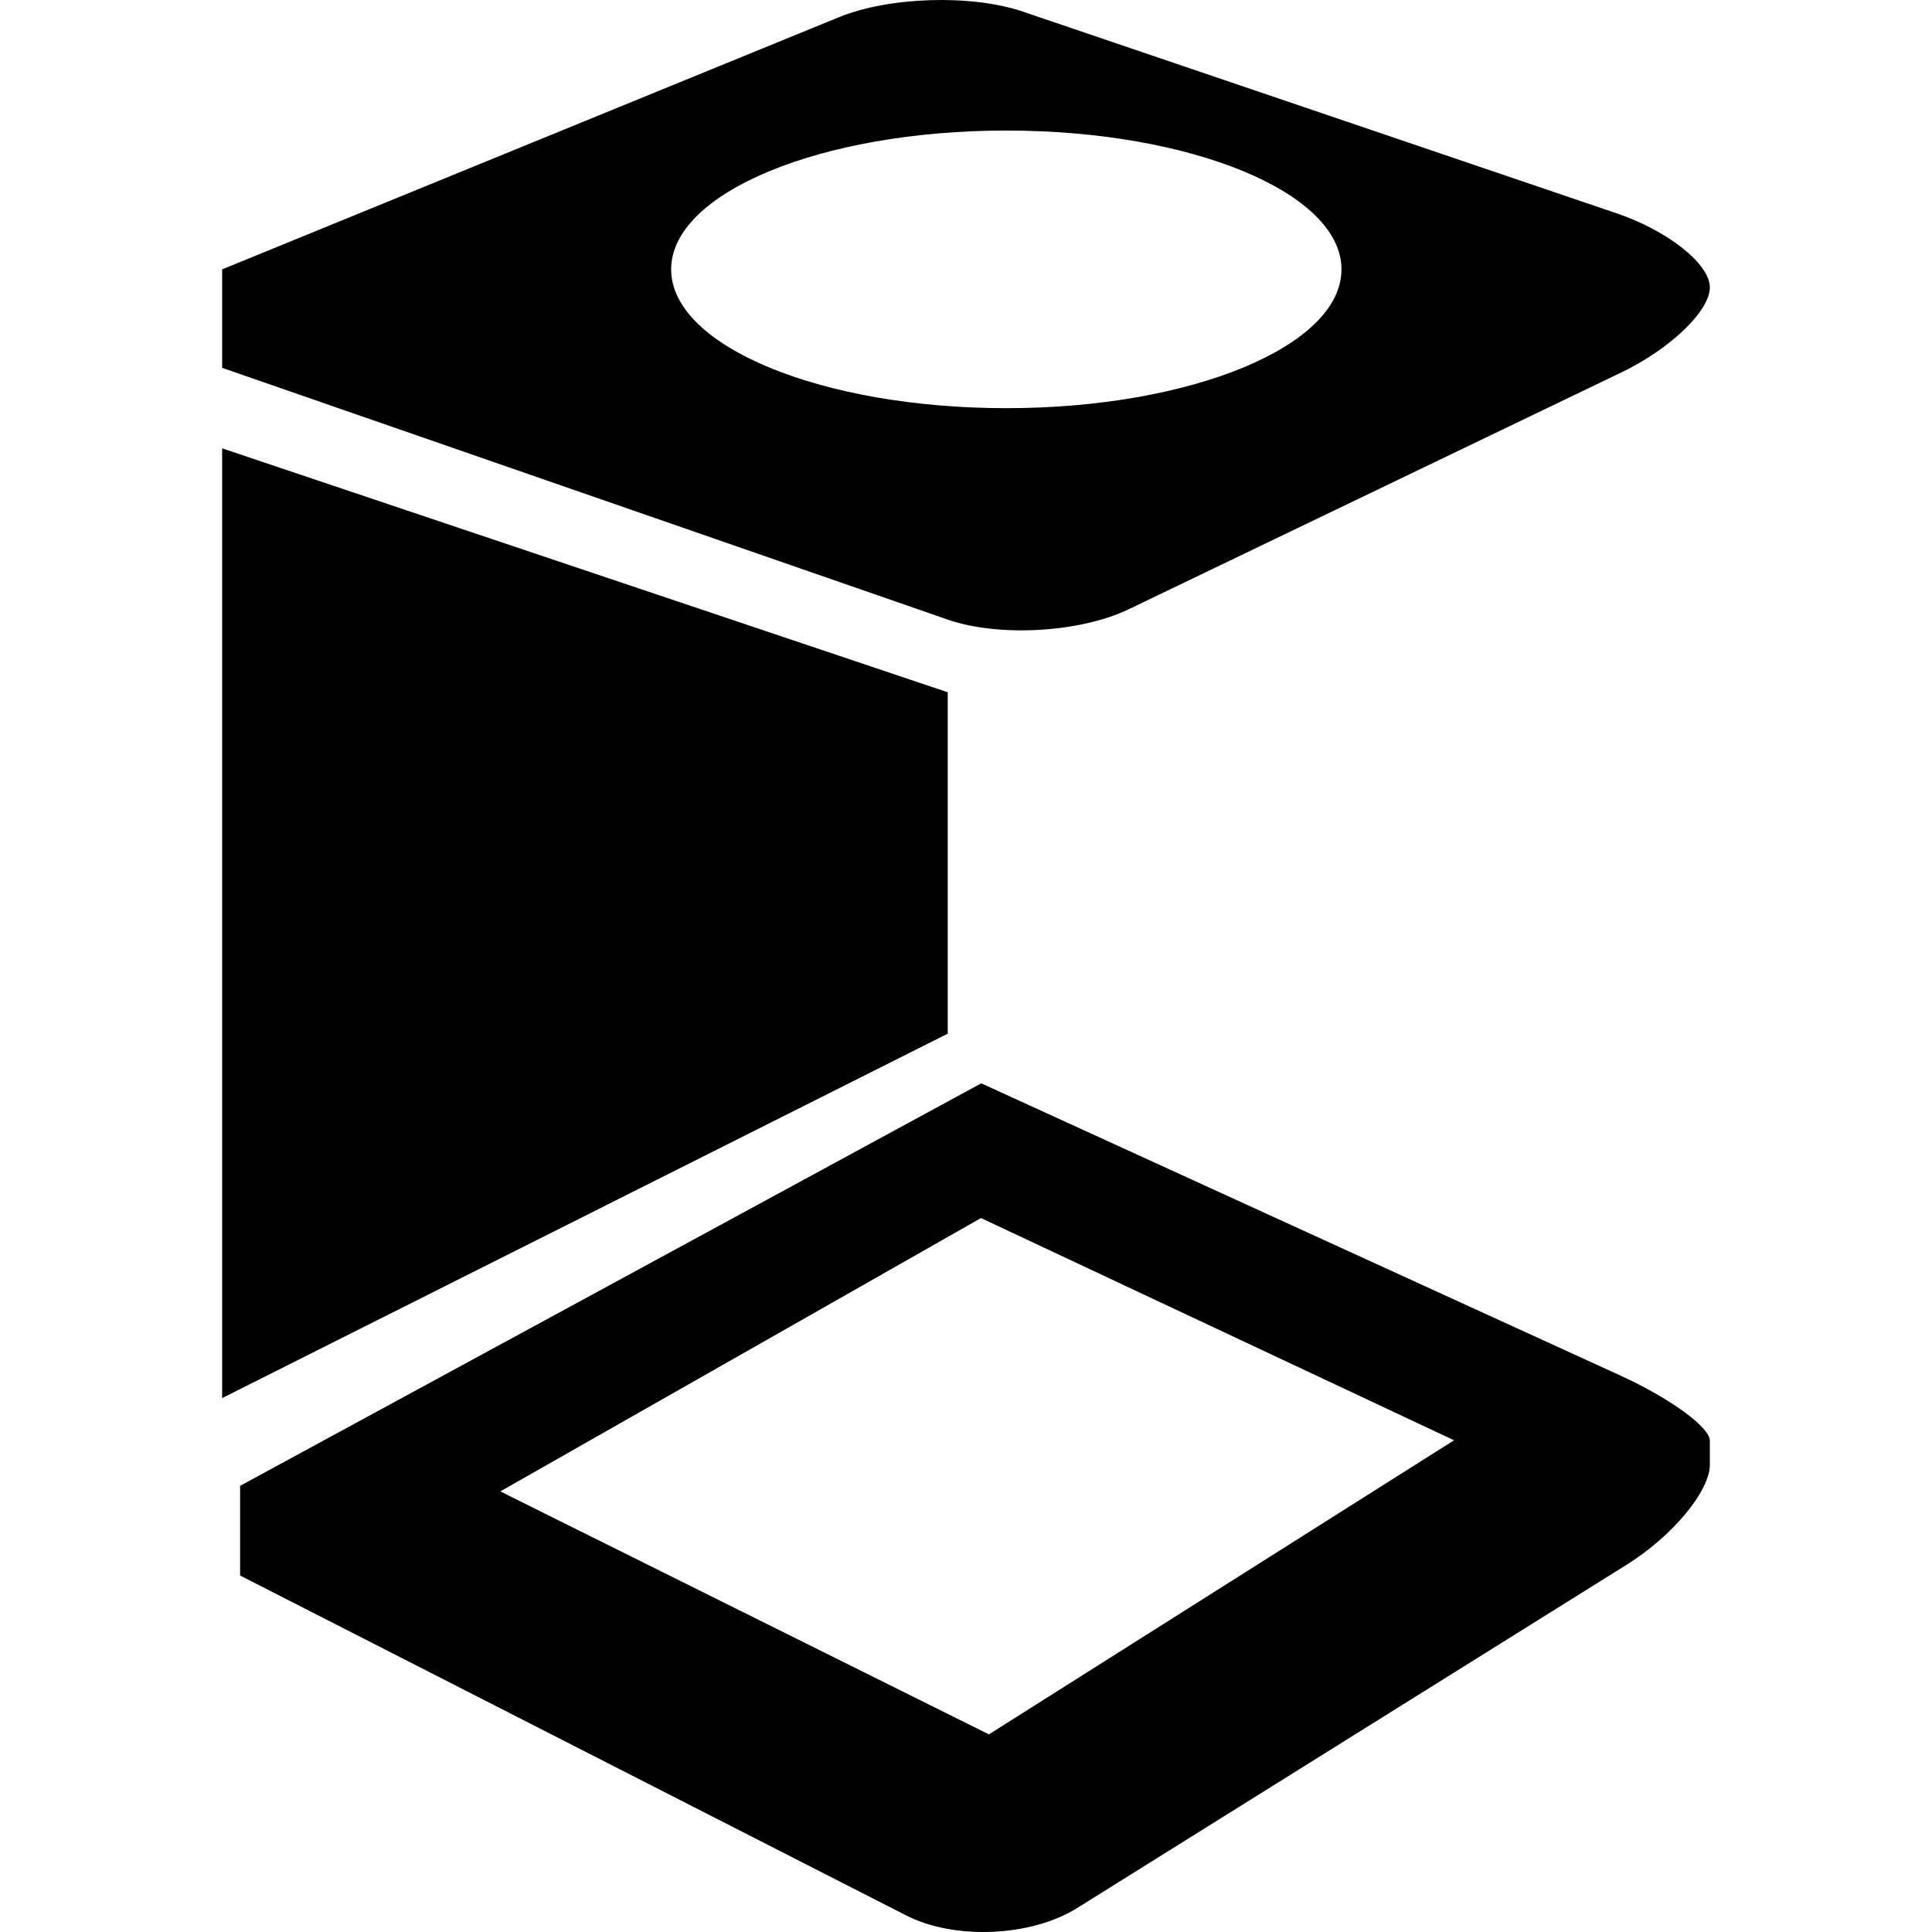
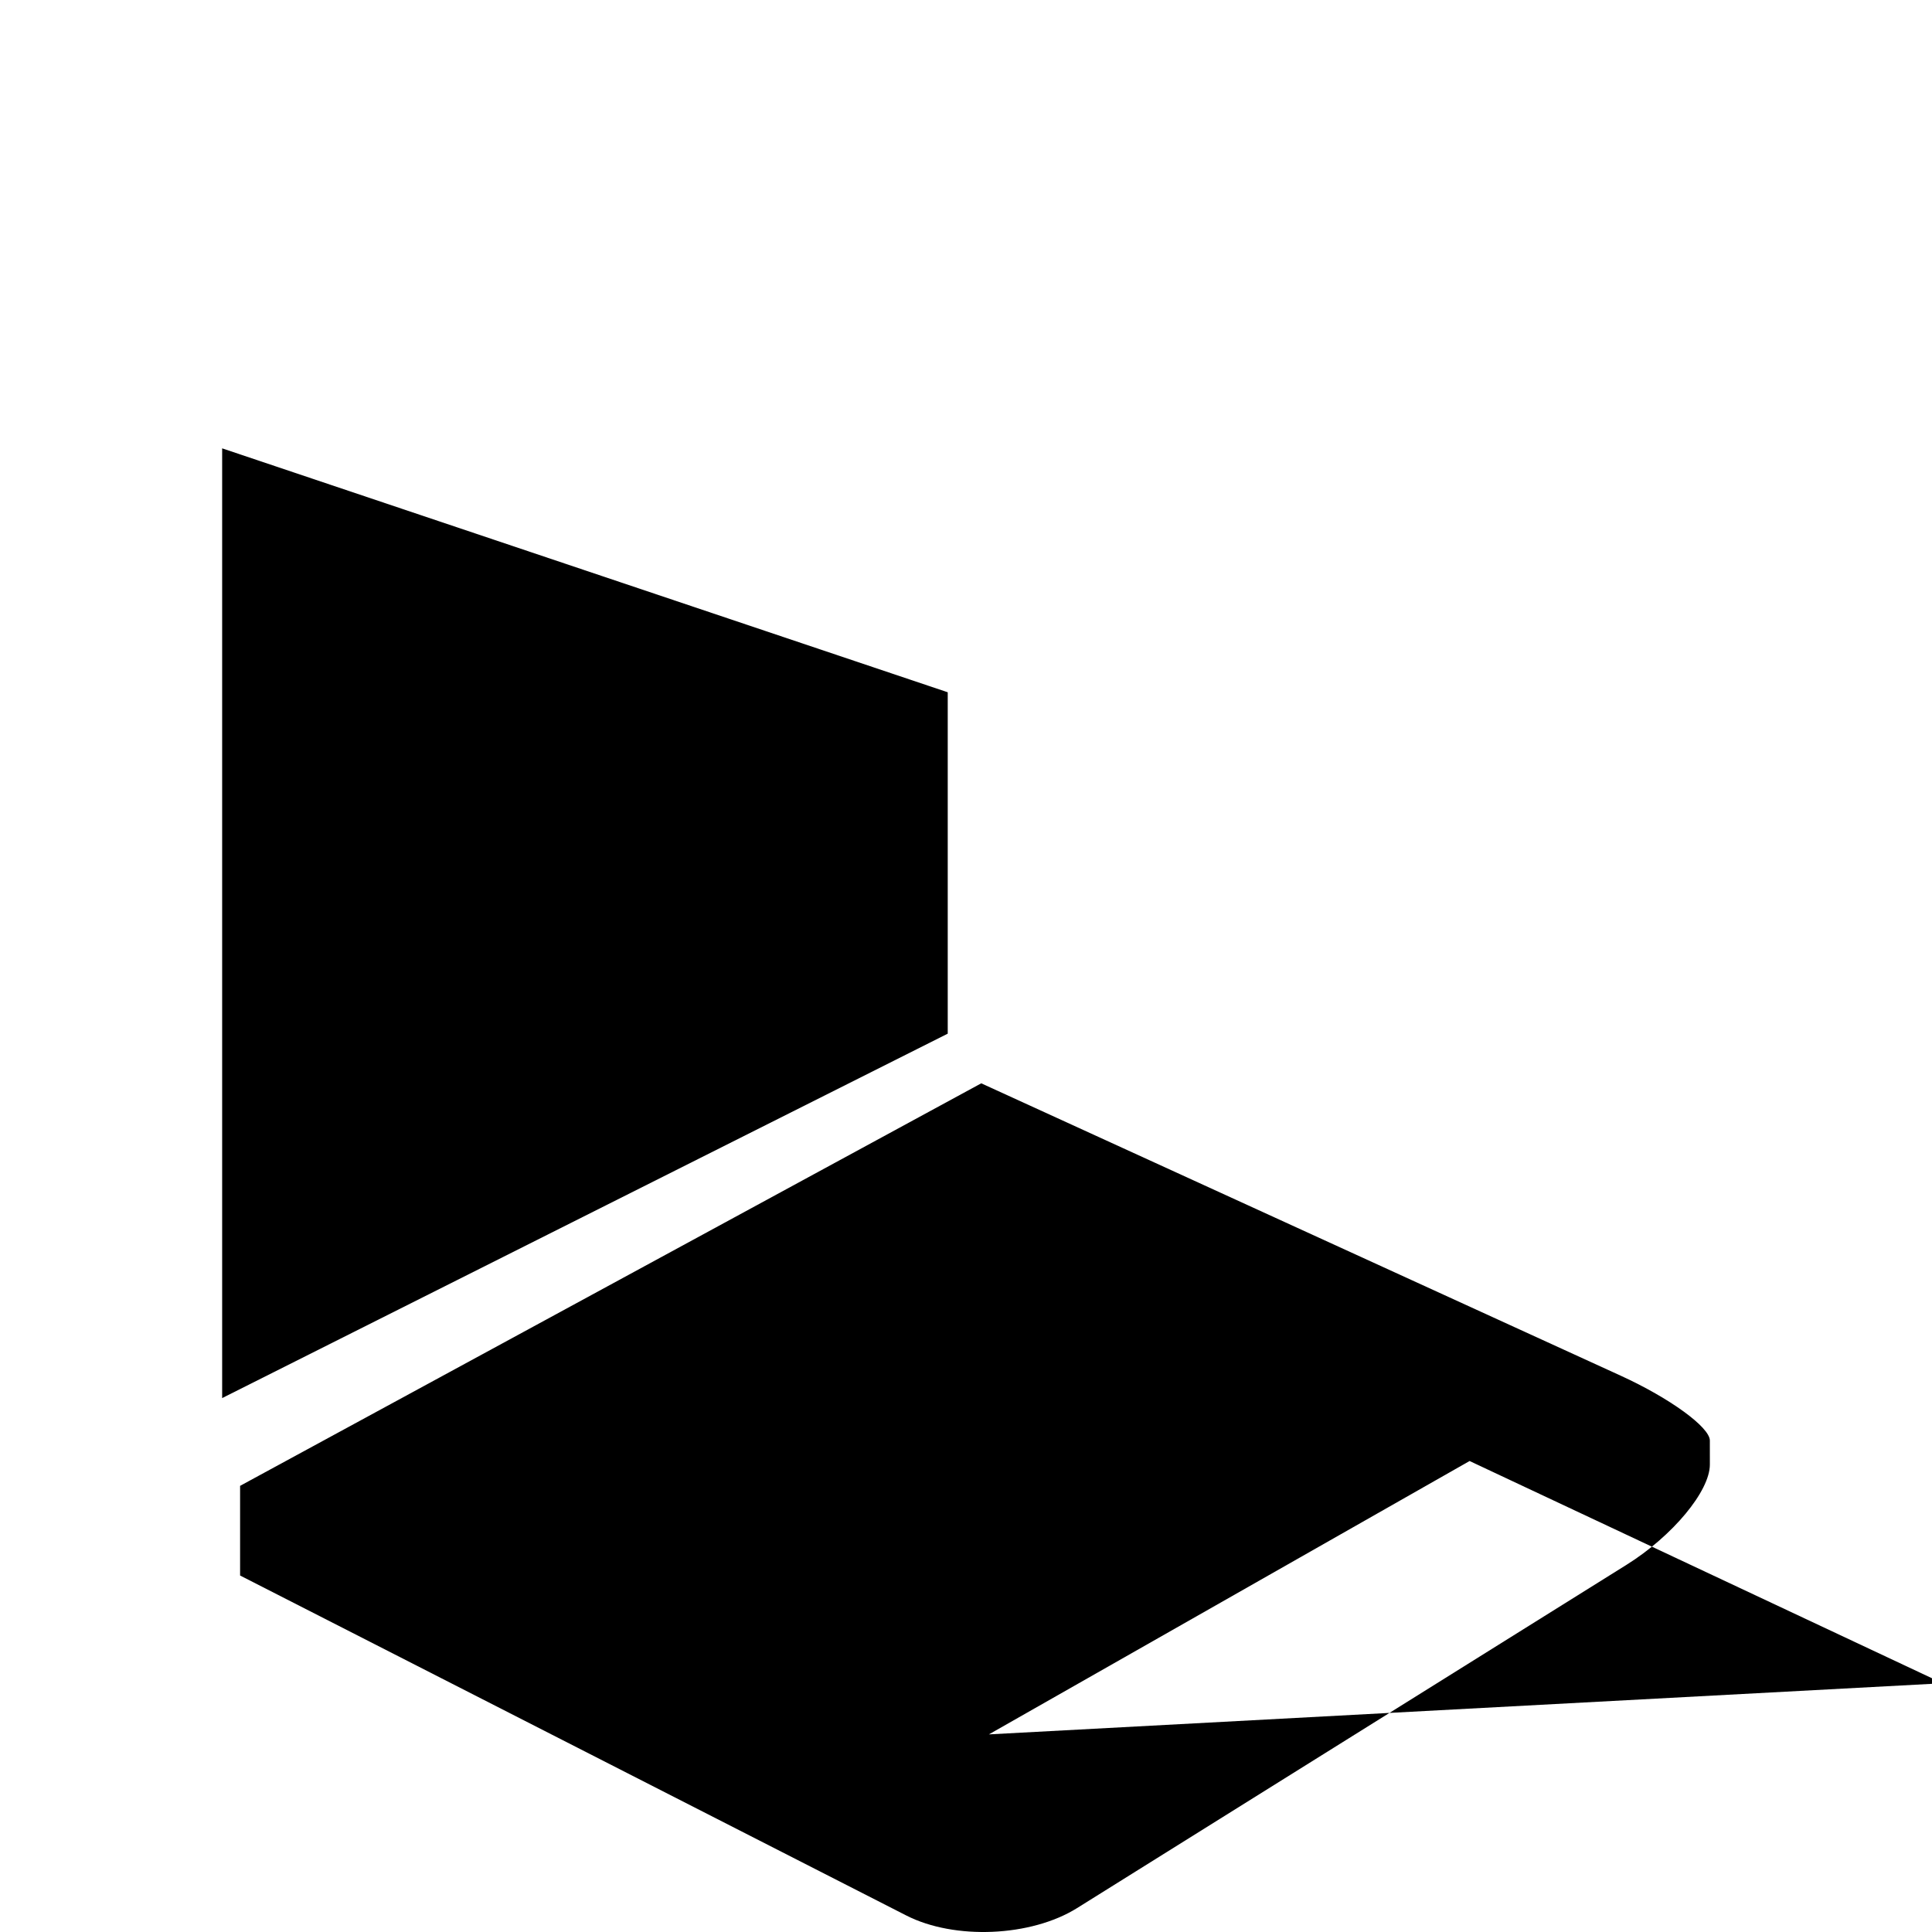
<svg xmlns="http://www.w3.org/2000/svg" version="1.1" id="Capa_1" x="0px" y="0px" width="351.812px" height="351.812px" viewBox="0 0 351.812 351.812" style="enable-background:new 0 0 351.812 351.812;" xml:space="preserve">
  <g>
    <g>
      <polygon points="40.453,254.587 172.579,188.228 172.579,126.061 40.453,81.643   " />
-       <path d="M294.432,38.86L186.264,2.115c-9.347-3.178-24.341-2.722-33.484,1.011L40.453,49.051v17.933l132.107,45.836    c9.325,3.236,24.109,2.393,33.006-1.891l89.669-43.105c8.902-4.277,16.124-11.204,16.124-15.476    C311.359,48.076,303.772,42.042,294.432,38.86z M183.247,74.327c-33.71,0-61.032-11.317-61.032-25.276    c0-13.962,27.322-25.279,61.032-25.279c33.706,0,61.034,11.317,61.034,25.279C244.281,63.01,216.953,74.327,183.247,74.327z" />
-       <path d="M311.359,262.32c0-2.424-7.282-7.721-16.264-11.825L178.683,197.27l-133.051,72.26l-1.912,1.042v16.325l121.314,61.908    c8.796,4.487,22.716,3.885,31.094-1.346l100.058-62.512c8.379-5.236,15.174-13.408,15.174-18.249    C311.359,266.698,311.359,264.744,311.359,262.32z M180.077,315.826l-88.972-44.244l87.531-49.779l86.141,40.469L180.077,315.826z    " />
+       <path d="M311.359,262.32c0-2.424-7.282-7.721-16.264-11.825L178.683,197.27l-133.051,72.26l-1.912,1.042v16.325l121.314,61.908    c8.796,4.487,22.716,3.885,31.094-1.346l100.058-62.512c8.379-5.236,15.174-13.408,15.174-18.249    C311.359,266.698,311.359,264.744,311.359,262.32z M180.077,315.826l87.531-49.779l86.141,40.469L180.077,315.826z    " />
    </g>
  </g>
  <g>
</g>
  <g>
</g>
  <g>
</g>
  <g>
</g>
  <g>
</g>
  <g>
</g>
  <g>
</g>
  <g>
</g>
  <g>
</g>
  <g>
</g>
  <g>
</g>
  <g>
</g>
  <g>
</g>
  <g>
</g>
  <g>
</g>
</svg>